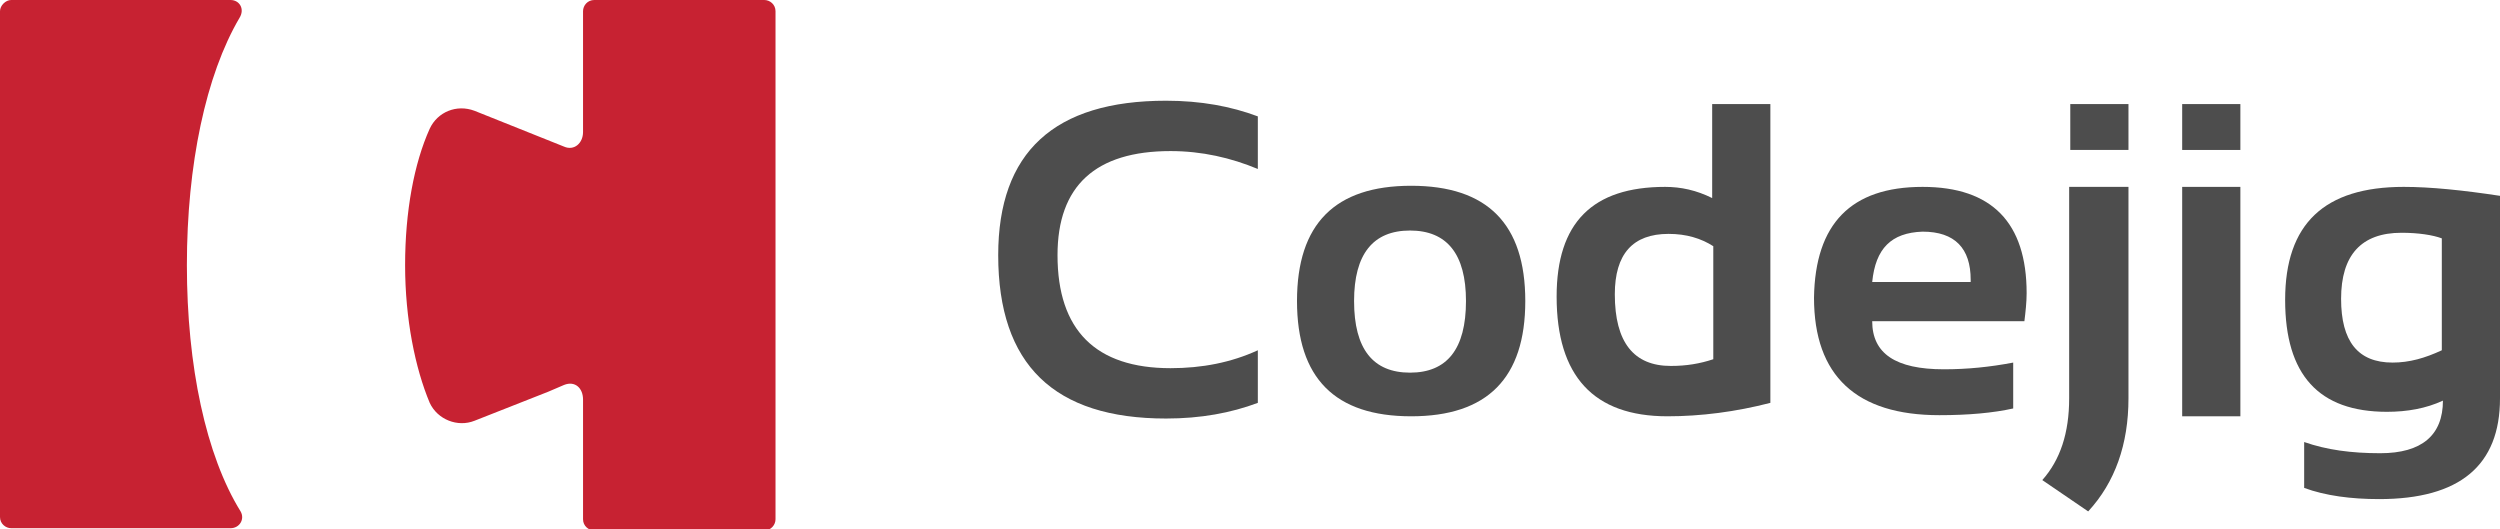
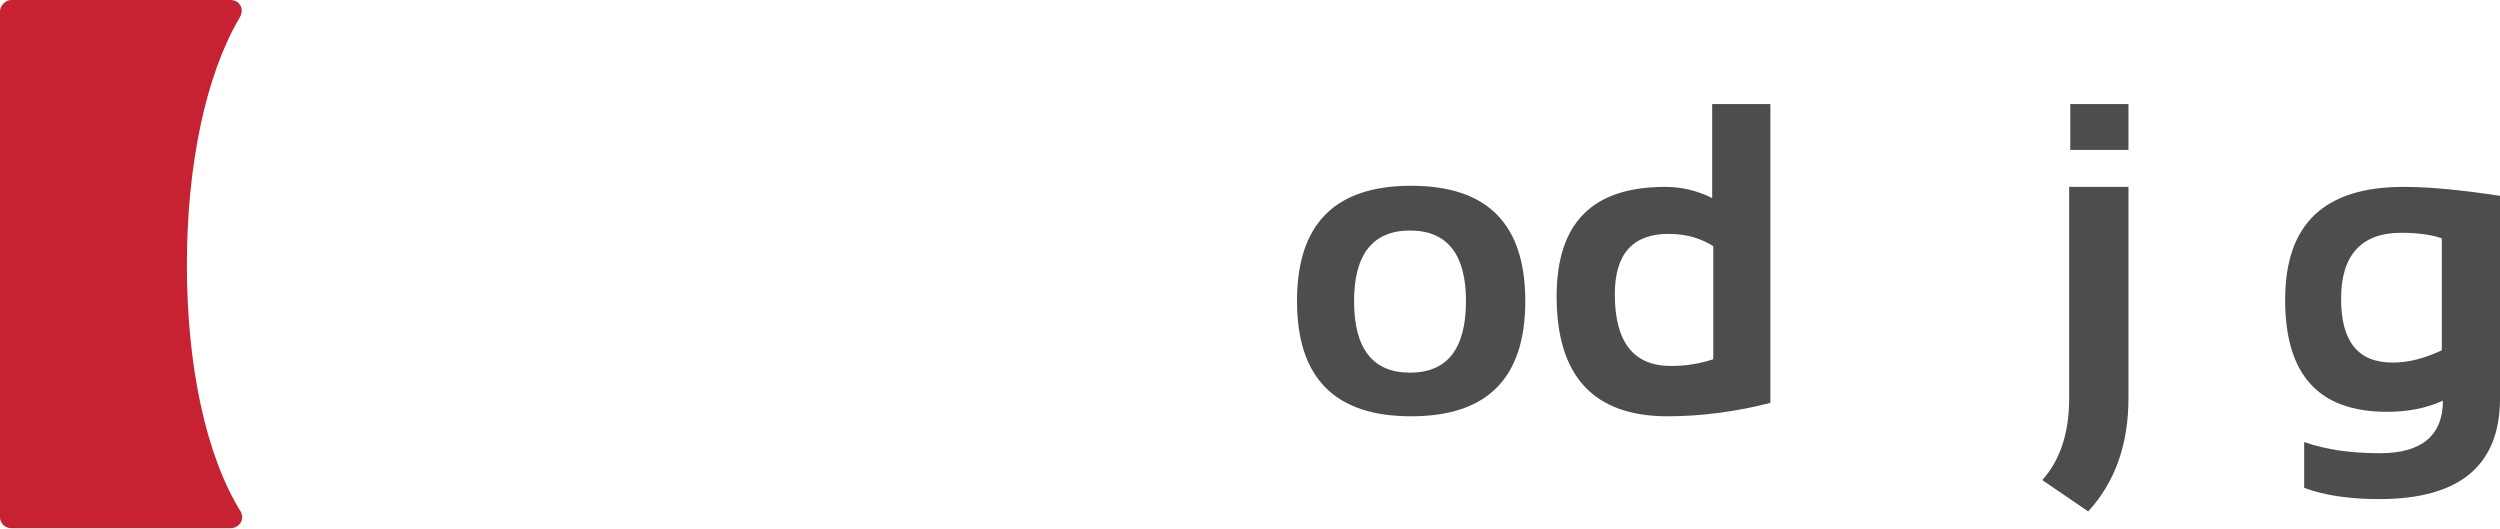
<svg xmlns="http://www.w3.org/2000/svg" version="1.1" id="Layer_1" x="0px" y="0px" viewBox="0 0 223.4 47.3" style="enable-background:new 0 0 223.4 47.3;" xml:space="preserve">
  <style type="text/css">
	.st0{fill:#4D4D4D;}
	.st1{fill:#C72232;}
</style>
  <g>
    <g>
-       <path class="st0" d="M112.4,36c-2.4,0.9-5.1,1.4-8.2,1.4c-10,0-15-4.8-15-14.6c0-9.2,5-13.8,15-13.8c3.1,0,5.8,0.5,8.2,1.4v4.7    c-2.4-1-5-1.6-7.8-1.6c-6.7,0-10.1,3.1-10.1,9.3c0,6.7,3.4,10.1,10.1,10.1c2.8,0,5.4-0.5,7.8-1.6V36z" />
      <path class="st0" d="M115.9,26.9c0-6.9,3.4-10.3,10.2-10.3s10.2,3.4,10.2,10.3c0,6.9-3.4,10.3-10.2,10.3    C119.3,37.2,115.9,33.8,115.9,26.9z M126,33.3c3.3,0,5-2.1,5-6.4c0-4.2-1.7-6.3-5-6.3s-5,2.1-5,6.3C121,31.2,122.7,33.3,126,33.3z    " />
      <path class="st0" d="M158.2,36c-3.1,0.8-6.2,1.2-9.2,1.2c-6.6,0-9.9-3.6-9.9-10.7c0-6.6,3.2-9.8,9.7-9.8c1.4,0,2.8,0.3,4.2,1V9.3    h5.2V36z M153.1,22c-1.1-0.7-2.4-1.1-4-1.1c-3.2,0-4.8,1.8-4.8,5.4c0,4.3,1.7,6.4,5,6.4c1.4,0,2.6-0.2,3.8-0.6V22z" />
-       <path class="st0" d="M171.8,16.7c6.2,0,9.3,3.2,9.3,9.5c0,0.8-0.1,1.7-0.2,2.5h-13.6c0,2.9,2.1,4.3,6.4,4.3c2.1,0,4.1-0.2,6.2-0.6    v4.1c-1.8,0.4-4,0.6-6.6,0.6c-7.4,0-11.2-3.5-11.2-10.5C162.2,20,165.4,16.7,171.8,16.7z M167.3,25.2h8.8V25    c0-2.8-1.4-4.3-4.3-4.3C169,20.8,167.6,22.2,167.3,25.2z" />
      <path class="st0" d="M190.2,16.7v18.9c0,4.1-1.2,7.5-3.6,10.1l-4.1-2.8c1.6-1.8,2.4-4.2,2.4-7.3V16.7H190.2z M190.2,9.3v4.1H185    V9.3H190.2z" />
-       <path class="st0" d="M200.2,9.3v4.1h-5.2V9.3H200.2z M200.2,16.7v20.5h-5.2V16.7H200.2z" />
      <path class="st0" d="M223.4,35.6c0,6-3.6,9-10.8,9c-2.5,0-4.8-0.3-6.7-1v-4.1c2,0.7,4.2,1,6.8,1c3.7,0,5.6-1.6,5.6-4.7    c-1.5,0.7-3.2,1-5,1c-6.1,0-9.1-3.3-9.1-10c0-6.8,3.5-10.1,10.6-10.1c2.4,0,5.3,0.3,8.6,0.8V35.6z M218.2,21.3    c-0.8-0.3-2.1-0.5-3.6-0.5c-3.6,0-5.4,2-5.4,5.9c0,3.8,1.5,5.7,4.6,5.7c1.5,0,2.9-0.4,4.4-1.1V21.3z" />
    </g>
    <g>
      <path class="st1" d="M16.7,23.7c0-9,1.7-17,4.7-22.1C21.9,0.8,21.4,0,20.6,0H1C0.5,0,0,0.5,0,1v45.2c0,0.6,0.5,1,1,1h19.6    c0.8,0,1.3-0.8,0.9-1.5C18.4,40.7,16.7,32.7,16.7,23.7z" />
-       <path class="st1" d="M53.1,0c-0.6,0-1,0.5-1,1v10.8c0,1-0.8,1.7-1.7,1.3l-1.5-0.6l-6.5-2.6c-1.6-0.6-3.3,0.1-4,1.6    c-1.4,3.1-2.2,7.4-2.2,12.2c0,4.8,0.9,9.2,2.2,12.3c0.7,1.5,2.5,2.2,4,1.6l6.6-2.6l1.4-0.6c1-0.4,1.7,0.3,1.7,1.3v10.7    c0,0.6,0.5,1,1,1h15.2c0.6,0,1-0.5,1-1V1c0-0.6-0.5-1-1-1H53.1z" />
    </g>
  </g>
</svg>